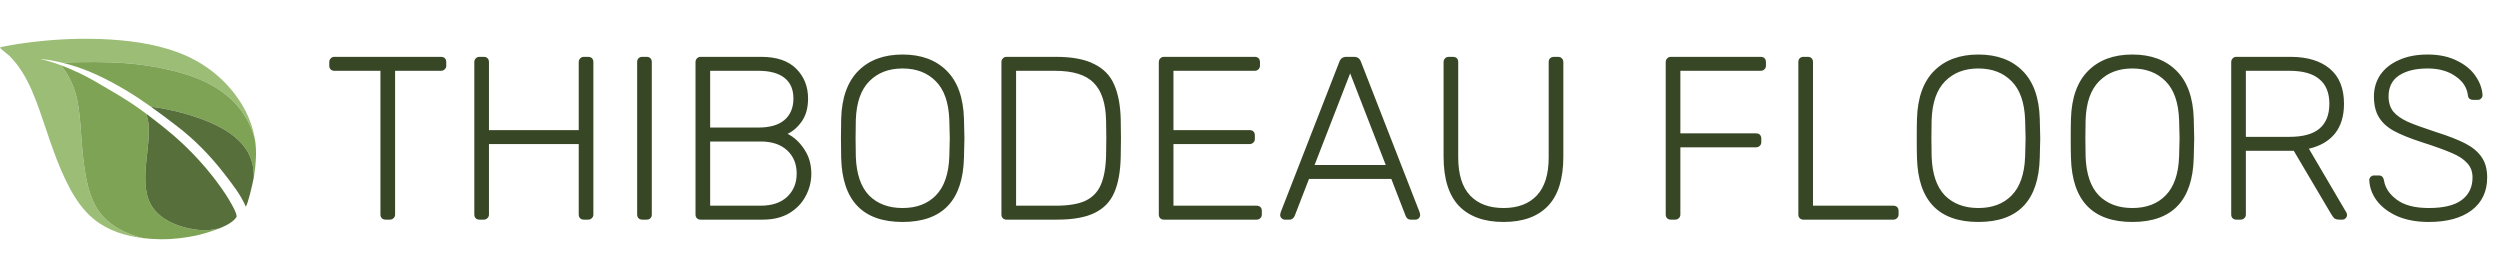
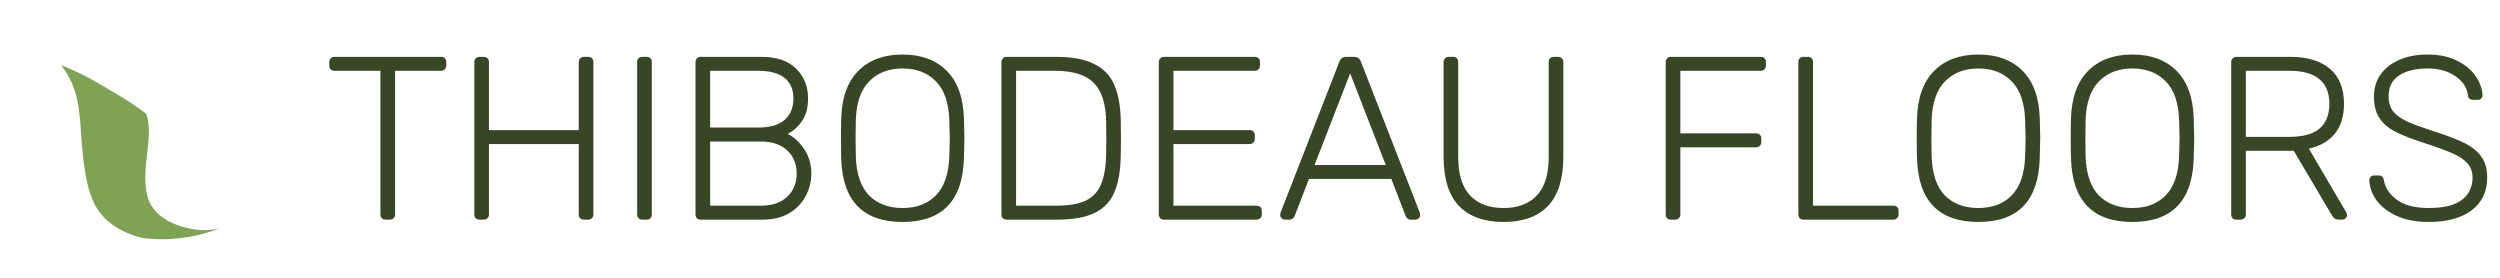
<svg xmlns="http://www.w3.org/2000/svg" width="387" height="43" viewBox="0 0 387 43" fill="none">
-   <path fill-rule="evenodd" clip-rule="evenodd" d="M1.419 8.61C2.183 9.359 2.844 10.213 3.418 11.118C4.585 12.959 5.383 14.999 6.112 17.044C6.853 19.126 7.516 21.233 8.27 23.31C8.997 25.308 9.81 27.286 10.817 29.162C11.774 30.943 12.956 32.642 14.535 33.929C16.706 35.697 19.429 36.541 22.191 36.867C19.145 36.172 16.164 34.541 14.689 31.692C13.713 29.808 13.304 27.642 13.014 25.555C12.721 23.445 12.617 21.315 12.44 19.193C12.299 17.525 12.133 15.853 11.633 14.248C11.166 12.754 10.44 11.348 9.47 10.118C8.396 9.717 7.3 9.378 6.193 9.128C7.398 9.22 8.604 9.451 9.782 9.747C10.67 9.627 11.595 9.64 12.479 9.624C13.96 9.594 15.445 9.604 16.927 9.648C20.568 9.756 24.244 10.234 27.759 11.211C31.621 12.286 35.306 14.102 37.616 17.501C38.446 18.723 39.085 20.083 39.441 21.516C39.375 21.092 39.29 20.671 39.188 20.253C38.831 18.882 38.271 17.566 37.548 16.344C35.527 12.919 32.377 10.191 28.742 8.598C25.054 6.983 20.981 6.359 16.99 6.113C12.736 5.851 8.436 6.057 4.21 6.607C3.338 6.721 2.469 6.853 1.603 7.004C1.245 7.066 0.885 7.13 0.53 7.21C0.379 7.245 0.123 7.269 0.002 7.379C-0.063 7.438 1.303 8.5 1.419 8.61Z" fill="#9BBD75" />
-   <path fill-rule="evenodd" clip-rule="evenodd" d="M37.616 17.501C35.306 14.102 31.621 12.286 27.759 11.211C24.244 10.234 20.568 9.756 16.927 9.647C15.445 9.604 13.96 9.594 12.479 9.623C11.595 9.64 10.67 9.627 9.782 9.747C10.099 9.826 10.416 9.908 10.727 9.996C13.771 10.852 16.644 12.294 19.362 13.895C20.733 14.702 22.056 15.587 23.352 16.511C24.96 16.706 26.558 17.041 28.117 17.452C30.067 17.969 31.995 18.631 33.794 19.552C35.531 20.444 37.172 21.619 38.221 23.297C39.011 24.56 39.332 26.012 39.28 27.492C39.31 27.336 39.334 27.196 39.351 27.087C39.617 25.322 39.752 23.53 39.494 21.757C39.476 21.677 39.461 21.596 39.441 21.516C39.085 20.083 38.446 18.723 37.616 17.501Z" fill="#7EA355" />
  <path fill-rule="evenodd" clip-rule="evenodd" d="M12.44 19.193C12.617 21.315 12.72 23.445 13.014 25.555C13.303 27.641 13.712 29.808 14.688 31.692C16.164 34.541 19.145 36.172 22.191 36.867C23.095 36.974 24.004 37.026 24.898 37.036C26.811 37.056 28.731 36.81 30.6 36.413C31.998 36.05 33.11 35.698 33.994 35.342C32.958 35.615 31.791 35.724 30.502 35.566C27.359 35.181 23.692 33.703 22.816 30.352C22.22 28.067 22.594 25.577 22.835 23.267C23.024 21.445 23.272 19.381 22.639 17.609C21.769 16.96 20.881 16.333 19.973 15.74C18.961 15.082 17.923 14.467 16.881 13.861C15.476 13.045 14.088 12.193 12.627 11.481C11.605 10.984 10.549 10.52 9.47 10.118C10.44 11.348 11.166 12.755 11.633 14.248C12.133 15.853 12.299 17.525 12.44 19.193Z" fill="#7EA355" />
-   <path fill-rule="evenodd" clip-rule="evenodd" d="M38.221 23.297C37.172 21.62 35.53 20.444 33.794 19.552C31.995 18.631 30.067 17.969 28.117 17.452C26.558 17.041 24.96 16.705 23.352 16.511C24.724 17.489 26.067 18.511 27.403 19.533C30.11 21.602 32.518 24.064 34.606 26.751C35.878 28.392 37.234 30.077 38.054 31.999C38.39 31.48 39.036 28.788 39.28 27.492C39.333 26.012 39.011 24.56 38.221 23.297Z" fill="#57703B" />
-   <path fill-rule="evenodd" clip-rule="evenodd" d="M22.835 23.267C22.594 25.577 22.22 28.067 22.816 30.351C23.692 33.703 27.359 35.182 30.502 35.566C31.791 35.724 32.958 35.615 33.994 35.342C35.347 34.797 36.16 34.24 36.605 33.614C36.836 33.189 35.515 30.965 34.949 30.109C33.007 27.168 30.659 24.454 28.08 22.055C26.631 20.707 25.073 19.471 23.505 18.266C23.218 18.045 22.93 17.826 22.639 17.609C23.272 19.381 23.024 21.445 22.835 23.267Z" fill="#57703B" />
  <path d="M59.684 34C59.444 34 59.252 33.928 59.108 33.784C58.964 33.64 58.892 33.448 58.892 33.208V10.96H51.764C51.524 10.96 51.332 10.888 51.188 10.744C51.044 10.6 50.972 10.408 50.972 10.168V9.628C50.972 9.388 51.044 9.196 51.188 9.052C51.332 8.884 51.524 8.8 51.764 8.8H68.252C68.516 8.8 68.72 8.872 68.864 9.016C69.008 9.16 69.08 9.364 69.08 9.628V10.168C69.08 10.408 68.996 10.6 68.828 10.744C68.684 10.888 68.492 10.96 68.252 10.96H61.16V33.208C61.16 33.448 61.076 33.64 60.908 33.784C60.764 33.928 60.572 34 60.332 34H59.684ZM74.215 34C73.975 34 73.783 33.928 73.639 33.784C73.495 33.64 73.423 33.448 73.423 33.208V9.628C73.423 9.388 73.495 9.196 73.639 9.052C73.783 8.884 73.975 8.8 74.215 8.8H74.863C75.127 8.8 75.331 8.872 75.475 9.016C75.619 9.16 75.691 9.364 75.691 9.628V20.14H89.587V9.628C89.587 9.388 89.659 9.196 89.803 9.052C89.947 8.884 90.139 8.8 90.379 8.8H91.027C91.291 8.8 91.495 8.872 91.639 9.016C91.783 9.16 91.855 9.364 91.855 9.628V33.208C91.855 33.448 91.771 33.64 91.603 33.784C91.459 33.928 91.267 34 91.027 34H90.379C90.139 34 89.947 33.928 89.803 33.784C89.659 33.64 89.587 33.448 89.587 33.208V22.3H75.691V33.208C75.691 33.448 75.607 33.64 75.439 33.784C75.295 33.928 75.103 34 74.863 34H74.215ZM99.422 34C99.182 34 98.99 33.928 98.846 33.784C98.702 33.64 98.63 33.448 98.63 33.208V9.592C98.63 9.352 98.702 9.16 98.846 9.016C98.99 8.872 99.182 8.8 99.422 8.8H100.106C100.346 8.8 100.538 8.872 100.682 9.016C100.826 9.16 100.898 9.352 100.898 9.592V33.208C100.898 33.448 100.826 33.64 100.682 33.784C100.538 33.928 100.346 34 100.106 34H99.422ZM108.457 34C108.217 34 108.025 33.928 107.881 33.784C107.737 33.64 107.665 33.448 107.665 33.208V9.628C107.665 9.388 107.737 9.196 107.881 9.052C108.025 8.884 108.217 8.8 108.457 8.8H117.853C120.229 8.8 122.029 9.412 123.253 10.636C124.477 11.86 125.089 13.396 125.089 15.244C125.089 16.66 124.777 17.824 124.153 18.736C123.529 19.648 122.785 20.308 121.921 20.716C122.953 21.244 123.817 22.048 124.513 23.128C125.233 24.208 125.593 25.456 125.593 26.872C125.593 28.12 125.293 29.296 124.693 30.4C124.117 31.48 123.265 32.356 122.137 33.028C121.009 33.676 119.665 34 118.105 34H108.457ZM117.385 19.744C119.161 19.744 120.505 19.36 121.417 18.592C122.353 17.8 122.821 16.684 122.821 15.244C122.821 13.828 122.353 12.76 121.417 12.04C120.505 11.32 119.161 10.96 117.385 10.96H109.933V19.744H117.385ZM117.745 31.84C119.497 31.84 120.865 31.384 121.849 30.472C122.833 29.536 123.325 28.336 123.325 26.872C123.325 25.384 122.833 24.184 121.849 23.272C120.865 22.36 119.497 21.904 117.745 21.904H109.933V31.84H117.745ZM139.717 34.36C133.549 34.36 130.381 31.048 130.213 24.424C130.189 23.704 130.177 22.696 130.177 21.4C130.177 20.104 130.189 19.096 130.213 18.376C130.309 15.112 131.197 12.64 132.877 10.96C134.557 9.28 136.837 8.44 139.717 8.44C142.597 8.44 144.877 9.28 146.557 10.96C148.237 12.64 149.125 15.112 149.221 18.376C149.269 19.816 149.293 20.824 149.293 21.4C149.293 21.976 149.269 22.984 149.221 24.424C149.053 31.048 145.885 34.36 139.717 34.36ZM139.717 32.2C141.877 32.2 143.593 31.552 144.865 30.256C146.161 28.936 146.857 26.932 146.953 24.244C147.001 22.804 147.025 21.856 147.025 21.4C147.025 20.944 147.001 19.996 146.953 18.556C146.857 15.868 146.161 13.876 144.865 12.58C143.569 11.26 141.853 10.6 139.717 10.6C137.581 10.6 135.865 11.26 134.569 12.58C133.273 13.876 132.577 15.868 132.481 18.556C132.457 19.276 132.445 20.224 132.445 21.4C132.445 22.576 132.457 23.524 132.481 24.244C132.577 26.932 133.261 28.936 134.533 30.256C135.829 31.552 137.557 32.2 139.717 32.2ZM155.813 34C155.573 34 155.381 33.928 155.237 33.784C155.093 33.64 155.021 33.448 155.021 33.208V9.628C155.021 9.388 155.093 9.196 155.237 9.052C155.381 8.884 155.573 8.8 155.813 8.8H163.481C165.977 8.8 167.945 9.172 169.385 9.916C170.849 10.636 171.881 11.704 172.481 13.12C173.105 14.536 173.441 16.336 173.489 18.52C173.513 19.24 173.525 20.188 173.525 21.364C173.525 22.564 173.513 23.524 173.489 24.244C173.441 26.548 173.105 28.408 172.481 29.824C171.881 31.216 170.873 32.26 169.457 32.956C168.041 33.652 166.109 34 163.661 34H155.813ZM163.481 31.84C165.401 31.84 166.913 31.588 168.017 31.084C169.121 30.556 169.913 29.74 170.393 28.636C170.897 27.508 171.173 25.984 171.221 24.064C171.245 23.344 171.257 22.444 171.257 21.364C171.257 20.308 171.245 19.42 171.221 18.7C171.173 16.012 170.537 14.056 169.313 12.832C168.113 11.584 166.109 10.96 163.301 10.96H157.289V31.84H163.481ZM180.176 34C179.936 34 179.744 33.928 179.6 33.784C179.456 33.64 179.384 33.448 179.384 33.208V9.628C179.384 9.388 179.456 9.196 179.6 9.052C179.744 8.884 179.936 8.8 180.176 8.8H194.216C194.48 8.8 194.684 8.872 194.828 9.016C194.972 9.16 195.044 9.364 195.044 9.628V10.168C195.044 10.408 194.96 10.6 194.792 10.744C194.648 10.888 194.456 10.96 194.216 10.96H181.652V20.14H193.424C193.688 20.14 193.892 20.212 194.036 20.356C194.18 20.5 194.252 20.704 194.252 20.968V21.508C194.252 21.748 194.168 21.94 194 22.084C193.856 22.228 193.664 22.3 193.424 22.3H181.652V31.84H194.504C194.768 31.84 194.972 31.912 195.116 32.056C195.26 32.2 195.332 32.404 195.332 32.668V33.208C195.332 33.448 195.248 33.64 195.08 33.784C194.936 33.928 194.744 34 194.504 34H180.176ZM198.889 34C198.697 34 198.529 33.928 198.385 33.784C198.241 33.64 198.169 33.472 198.169 33.28L198.241 32.884L207.349 9.52C207.541 9.04 207.889 8.8 208.393 8.8H209.617C210.121 8.8 210.469 9.04 210.661 9.52L219.769 32.884L219.841 33.28C219.841 33.472 219.769 33.64 219.625 33.784C219.481 33.928 219.313 34 219.121 34H218.401C218.185 34 218.005 33.94 217.861 33.82C217.741 33.7 217.657 33.58 217.609 33.46L215.377 27.7H202.633L200.401 33.46C200.353 33.58 200.257 33.7 200.113 33.82C199.993 33.94 199.825 34 199.609 34H198.889ZM214.513 25.54L209.005 11.356L203.497 25.54H214.513ZM232.753 34.36C229.753 34.36 227.449 33.532 225.841 31.876C224.257 30.196 223.465 27.652 223.465 24.244V9.628C223.465 9.388 223.537 9.196 223.681 9.052C223.825 8.884 224.017 8.8 224.257 8.8H224.905C225.169 8.8 225.373 8.872 225.517 9.016C225.661 9.16 225.733 9.364 225.733 9.628V24.352C225.733 26.992 226.345 28.96 227.569 30.256C228.793 31.552 230.521 32.2 232.753 32.2C234.961 32.2 236.677 31.552 237.901 30.256C239.125 28.96 239.737 26.992 239.737 24.352V9.628C239.737 9.364 239.809 9.16 239.953 9.016C240.121 8.872 240.325 8.8 240.565 8.8H241.213C241.453 8.8 241.645 8.884 241.789 9.052C241.933 9.196 242.005 9.388 242.005 9.628V24.244C242.005 27.676 241.213 30.22 239.629 31.876C238.045 33.532 235.753 34.36 232.753 34.36ZM258.645 34C258.405 34 258.213 33.928 258.069 33.784C257.925 33.64 257.853 33.448 257.853 33.208V9.628C257.853 9.388 257.925 9.196 258.069 9.052C258.213 8.884 258.405 8.8 258.645 8.8H272.541C272.805 8.8 273.009 8.872 273.153 9.016C273.297 9.16 273.369 9.364 273.369 9.628V10.168C273.369 10.408 273.285 10.6 273.117 10.744C272.973 10.888 272.781 10.96 272.541 10.96H260.121V20.644H271.821C272.085 20.644 272.289 20.716 272.433 20.86C272.577 21.004 272.649 21.208 272.649 21.472V22.012C272.649 22.252 272.565 22.444 272.397 22.588C272.253 22.732 272.061 22.804 271.821 22.804H260.121V33.208C260.121 33.448 260.037 33.64 259.869 33.784C259.725 33.928 259.533 34 259.293 34H258.645ZM279.176 34C278.936 34 278.744 33.928 278.6 33.784C278.456 33.64 278.384 33.448 278.384 33.208V9.592C278.384 9.352 278.456 9.16 278.6 9.016C278.744 8.872 278.936 8.8 279.176 8.8H279.86C280.1 8.8 280.292 8.872 280.436 9.016C280.58 9.16 280.652 9.352 280.652 9.592V31.84H293.072C293.336 31.84 293.54 31.912 293.684 32.056C293.828 32.2 293.9 32.404 293.9 32.668V33.208C293.9 33.448 293.816 33.64 293.648 33.784C293.504 33.928 293.312 34 293.072 34H279.176ZM306.252 34.36C300.084 34.36 296.916 31.048 296.748 24.424C296.724 23.704 296.712 22.696 296.712 21.4C296.712 20.104 296.724 19.096 296.748 18.376C296.844 15.112 297.732 12.64 299.412 10.96C301.092 9.28 303.372 8.44 306.252 8.44C309.132 8.44 311.412 9.28 313.092 10.96C314.772 12.64 315.66 15.112 315.756 18.376C315.804 19.816 315.828 20.824 315.828 21.4C315.828 21.976 315.804 22.984 315.756 24.424C315.588 31.048 312.42 34.36 306.252 34.36ZM306.252 32.2C308.412 32.2 310.128 31.552 311.4 30.256C312.696 28.936 313.392 26.932 313.488 24.244C313.536 22.804 313.56 21.856 313.56 21.4C313.56 20.944 313.536 19.996 313.488 18.556C313.392 15.868 312.696 13.876 311.4 12.58C310.104 11.26 308.388 10.6 306.252 10.6C304.116 10.6 302.4 11.26 301.104 12.58C299.808 13.876 299.112 15.868 299.016 18.556C298.992 19.276 298.98 20.224 298.98 21.4C298.98 22.576 298.992 23.524 299.016 24.244C299.112 26.932 299.796 28.936 301.068 30.256C302.364 31.552 304.092 32.2 306.252 32.2ZM330.088 34.36C323.92 34.36 320.752 31.048 320.584 24.424C320.56 23.704 320.548 22.696 320.548 21.4C320.548 20.104 320.56 19.096 320.584 18.376C320.68 15.112 321.568 12.64 323.248 10.96C324.928 9.28 327.208 8.44 330.088 8.44C332.968 8.44 335.248 9.28 336.928 10.96C338.608 12.64 339.496 15.112 339.592 18.376C339.64 19.816 339.664 20.824 339.664 21.4C339.664 21.976 339.64 22.984 339.592 24.424C339.424 31.048 336.256 34.36 330.088 34.36ZM330.088 32.2C332.248 32.2 333.964 31.552 335.236 30.256C336.532 28.936 337.228 26.932 337.324 24.244C337.372 22.804 337.396 21.856 337.396 21.4C337.396 20.944 337.372 19.996 337.324 18.556C337.228 15.868 336.532 13.876 335.236 12.58C333.94 11.26 332.224 10.6 330.088 10.6C327.952 10.6 326.236 11.26 324.94 12.58C323.644 13.876 322.948 15.868 322.852 18.556C322.828 19.276 322.816 20.224 322.816 21.4C322.816 22.576 322.828 23.524 322.852 24.244C322.948 26.932 323.632 28.936 324.904 30.256C326.2 31.552 327.928 32.2 330.088 32.2ZM346.184 34C345.944 34 345.752 33.928 345.608 33.784C345.464 33.64 345.392 33.448 345.392 33.208V9.628C345.392 9.388 345.464 9.196 345.608 9.052C345.752 8.884 345.944 8.8 346.184 8.8H354.572C357.164 8.8 359.192 9.412 360.656 10.636C362.12 11.86 362.852 13.672 362.852 16.072C362.852 17.968 362.384 19.504 361.448 20.68C360.512 21.832 359.168 22.612 357.416 23.02L363.212 32.884C363.284 33.028 363.32 33.16 363.32 33.28C363.32 33.472 363.248 33.64 363.104 33.784C362.96 33.928 362.792 34 362.6 34H362.168C361.808 34 361.532 33.928 361.34 33.784C361.172 33.616 360.992 33.364 360.8 33.028L355.076 23.344H347.66V33.208C347.66 33.448 347.576 33.64 347.408 33.784C347.264 33.928 347.072 34 346.832 34H346.184ZM354.392 21.184C356.48 21.184 358.028 20.764 359.036 19.924C360.068 19.06 360.584 17.776 360.584 16.072C360.584 14.368 360.068 13.096 359.036 12.256C358.028 11.392 356.48 10.96 354.392 10.96H347.66V21.184H354.392ZM375.979 34.36C374.107 34.36 372.475 34.06 371.083 33.46C369.715 32.836 368.659 32.032 367.915 31.048C367.195 30.064 366.811 29.008 366.763 27.88C366.763 27.688 366.835 27.52 366.979 27.376C367.123 27.232 367.303 27.16 367.519 27.16H368.239C368.671 27.16 368.935 27.4 369.031 27.88C369.199 29.032 369.859 30.04 371.011 30.904C372.163 31.768 373.819 32.2 375.979 32.2C378.259 32.2 379.951 31.792 381.055 30.976C382.183 30.136 382.747 28.972 382.747 27.484C382.747 26.572 382.471 25.828 381.919 25.252C381.391 24.652 380.611 24.136 379.579 23.704C378.547 23.248 376.987 22.684 374.899 22.012C373.051 21.412 371.599 20.824 370.543 20.248C369.511 19.672 368.743 18.964 368.239 18.124C367.735 17.284 367.483 16.216 367.483 14.92C367.483 13.696 367.807 12.592 368.455 11.608C369.127 10.624 370.087 9.856 371.335 9.304C372.583 8.728 374.071 8.44 375.799 8.44C377.575 8.44 379.099 8.764 380.371 9.412C381.643 10.036 382.603 10.84 383.251 11.824C383.899 12.784 384.247 13.756 384.295 14.74C384.295 14.932 384.223 15.1 384.079 15.244C383.959 15.388 383.779 15.46 383.539 15.46H382.819C382.651 15.46 382.483 15.412 382.315 15.316C382.147 15.196 382.051 15.004 382.027 14.74C381.883 13.54 381.235 12.556 380.083 11.788C378.955 10.996 377.527 10.6 375.799 10.6C373.951 10.6 372.475 10.96 371.371 11.68C370.291 12.4 369.751 13.48 369.751 14.92C369.751 15.856 369.991 16.636 370.471 17.26C370.975 17.86 371.719 18.388 372.703 18.844C373.687 19.276 375.139 19.804 377.059 20.428C379.027 21.052 380.563 21.652 381.667 22.228C382.771 22.804 383.599 23.5 384.151 24.316C384.727 25.132 385.015 26.188 385.015 27.484C385.015 29.644 384.211 31.336 382.603 32.56C380.995 33.76 378.787 34.36 375.979 34.36Z" fill="#374725" />
</svg>